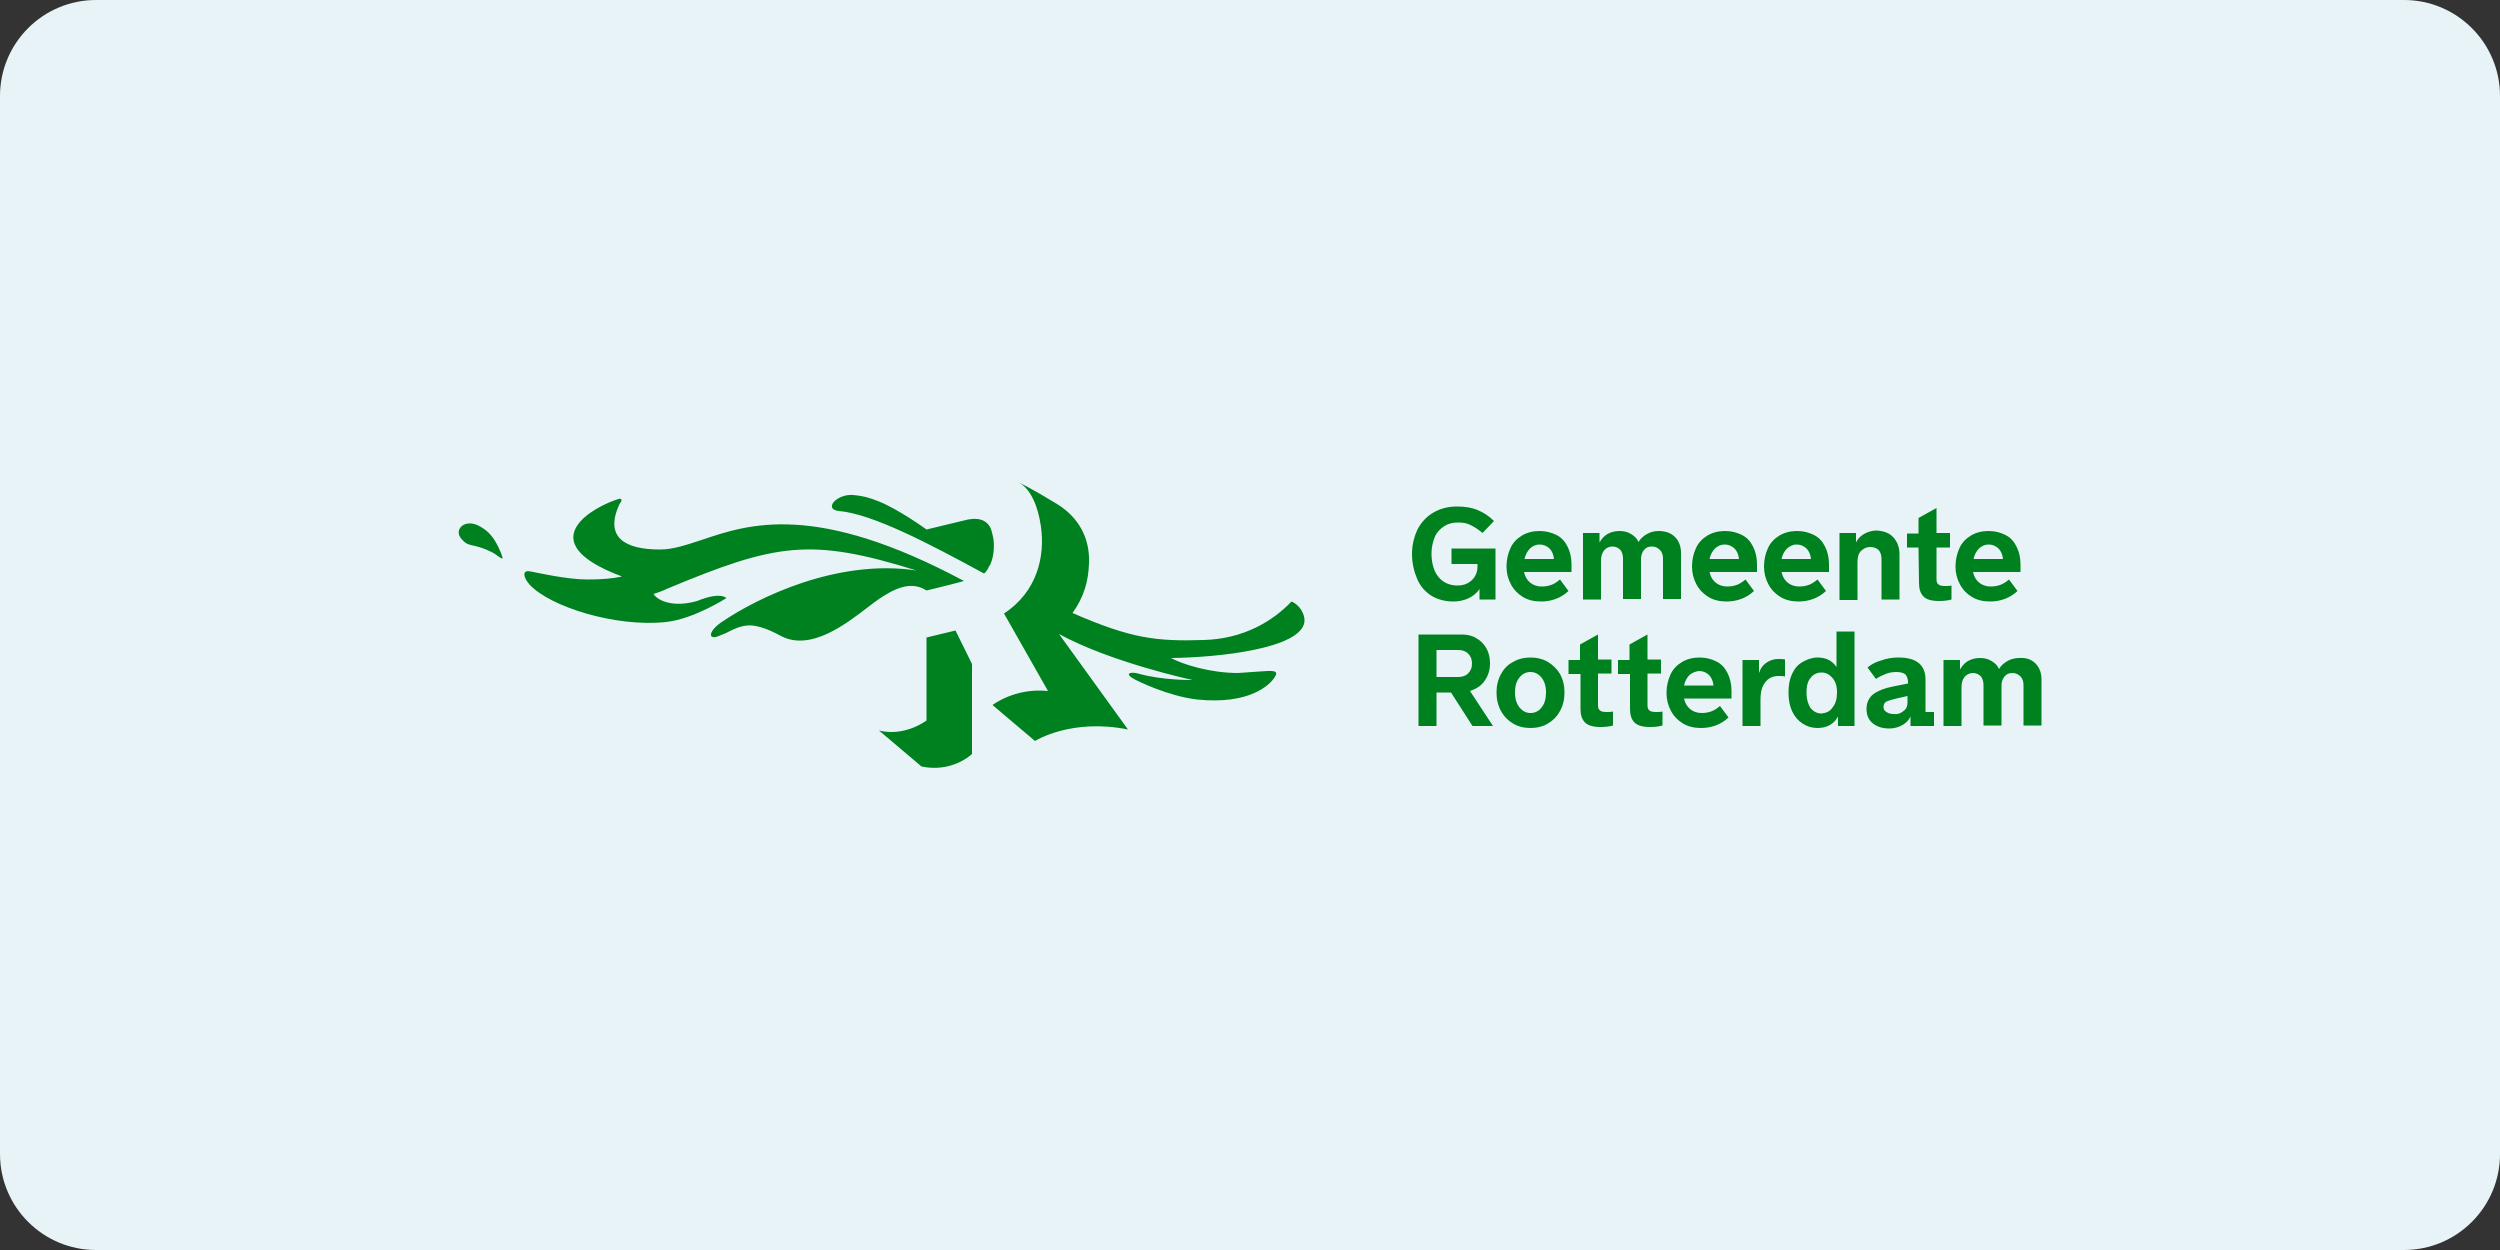
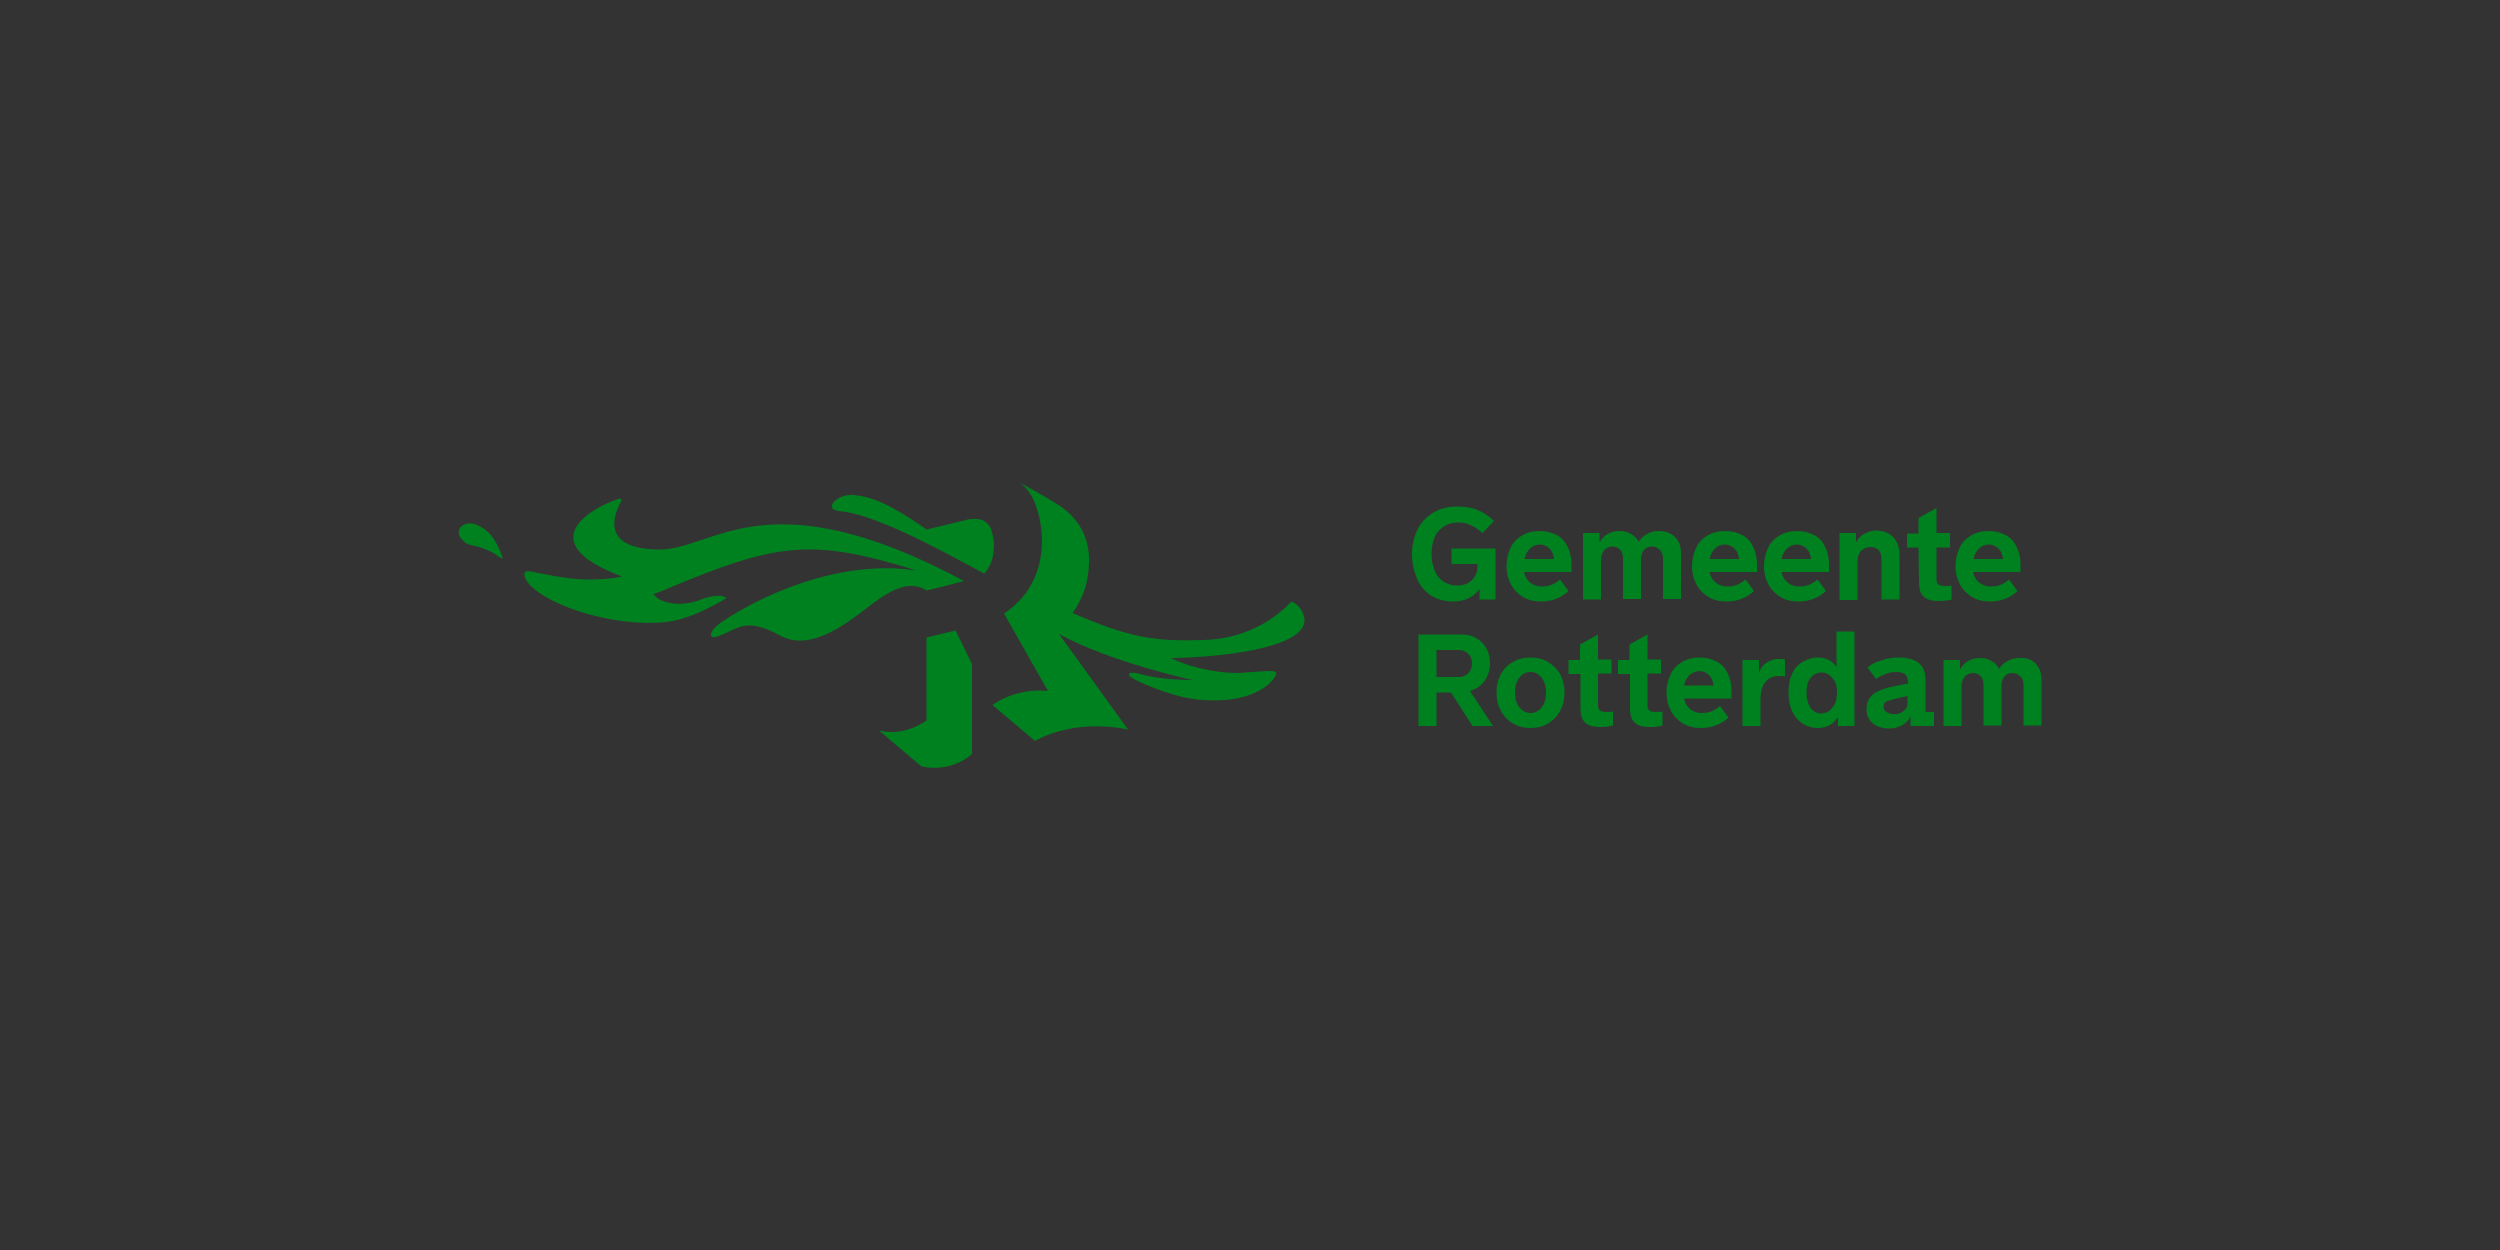
<svg xmlns="http://www.w3.org/2000/svg" version="1.1" id="Laag_1" x="0px" y="0px" viewBox="0 0 500 250" style="enable-background:new 0 0 500 250;" xml:space="preserve">
  <rect x="0" y="0" width="500" height="250" fill="#333333" stroke="none" />
  <style type="text/css">
	.st0{fill:#E8F3F7;}
	.st1{fill-rule:evenodd;clip-rule:evenodd;fill:#00811F;}
</style>
-   <path class="st0" d="M480.8,250H19.2C8.6,250,0,241.4,0,230.8V19.2C0,8.6,8.6,0,19.2,0h461.6C491.4,0,500,8.6,500,19.2v211.6  C500,241.4,491.4,250,480.8,250z" />
  <g>
    <path class="st1" d="M258.3,120.3c-3.7,3.9-9.6,7.5-17.6,7.7c-9.5,0.3-14.5-0.3-26.2-5.4c2.3-3.2,3.2-6.4,3.3-10   c0.2-4.9-2-9.1-6.4-11.8c-4.7-2.9-7.6-4.3-7.6-4.3c2.3,1.3,3.8,4.6,4.4,8.9c0.8,5.8-0.7,12.9-7.4,17.3l8.8,15.5   c-6.6-0.7-11.1,2.8-11.1,2.8l8.5,7.2c0,0,7.2-4.6,18.6-2.3l-13.8-19.1c10.4,5.7,26.7,9.2,26.7,9.2s-6,0.1-10.9-1.3   c-1.5-0.4-2.8,0-0.8,1.1c0.5,0.3,6.7,3.4,12.6,4.1c10.6,1.1,14.6-3,15.5-4.4c1-1.5-0.3-1.4-3-1.2c-1.2,0.1-2.6,0.2-4.3,0.3   c-5.5,0-11-1.7-13.4-3c9.2-0.1,26.1-1.8,26.7-7.3C261,122.9,260,121,258.3,120.3z M123.9,100.8c-3.1,6.7,1.1,9.1,8.1,9.1   c2.6,0,5.2-0.9,8.3-1.9c9.4-3.2,22.8-7.7,52.5,8.2c-3.3,0.9-7.5,1.9-7.5,1.9c-3.2-2.1-6.7-0.2-9.5,1.7c-0.6,0.4-1.4,1-2.3,1.7   c-4.2,3.2-11.2,8.7-17.1,5.8c-1.5-0.8-4.5-2.4-6.9-2.2c-1.3,0.1-2.3,0.5-3.7,1.2c-0.5,0.3-1.1,0.5-1.8,0.8   c-2.4,1.1-2.5-0.7,0.2-2.6c7.3-5,23.3-12.8,39.1-10.4c-21.2-6.6-28-5.5-50,3.7c-0.8,0.4-1.7,0.7-2.6,1c1,1.5,4.2,2.7,8.7,1.4   c0.1,0,0.3-0.1,0.5-0.2h0l0,0l0,0l0,0c1.4-0.5,4-1.4,5.4-0.4c0,0-6.5,4.2-12.1,4.8c-10.1,1.1-23.3-3.1-27.3-7.5   c-1.4-1.6-1.4-3,0.2-2.6l0.1,0c1.1,0.2,7.1,1.6,11.3,1.6c2.9,0,5.1-0.2,6.9-0.6c-19-7.1-5.1-14.2-0.7-15.5   C124.7,99.5,124.2,100.5,123.9,100.8L123.9,100.8z M299.1,109.7h-8.8v3.1h5.2v0.4c0,0.9-0.2,1.6-0.6,2.2c-0.4,0.6-0.9,1-1.5,1.3   c-0.6,0.3-1.3,0.4-1.9,0.4c-1.6,0-2.9-0.6-3.8-1.7c-0.9-1.1-1.4-2.7-1.4-4.7c0-1.3,0.3-2.5,0.7-3.4s1.1-1.6,1.9-2.1   s1.7-0.7,2.7-0.7c0.9,0,1.7,0.1,2.5,0.5c0.8,0.4,1.6,0.9,2.4,1.6l2.3-2.4c-1-1-2.1-1.7-3.3-2.2c-1.2-0.5-2.6-0.7-4.1-0.7   c-1.8,0-3.3,0.4-4.7,1.2c-1.4,0.8-2.5,2-3.2,3.4c-0.7,1.5-1.1,3.1-1.1,4.9c0,1.8,0.4,3.5,1,4.9c0.6,1.5,1.6,2.6,2.8,3.4   c1.3,0.8,2.8,1.2,4.5,1.2c1,0,2-0.2,2.9-0.6c0.9-0.4,1.7-1,2.3-1.9v2.1h3.2L299.1,109.7z M304.8,114.4h9.5v-1.6   c0-1.3-0.3-2.5-0.8-3.5s-1.2-1.8-2.2-2.3s-2.1-0.8-3.4-0.8s-2.5,0.3-3.5,0.9c-1,0.6-1.8,1.4-2.3,2.5c-0.5,1.1-0.8,2.3-0.8,3.7   c0,1.3,0.3,2.5,0.9,3.6c0.6,1.1,1.4,1.9,2.4,2.5s2.2,0.9,3.6,0.9c2.1,0,4-0.7,5.5-2.1l-1.7-2.3c-0.6,0.5-1.2,0.9-1.8,1.1   c-0.6,0.2-1.2,0.3-1.9,0.3c-0.9,0-1.7-0.3-2.3-0.8S305,115.3,304.8,114.4z M304.9,111.8c0.2-0.9,0.6-1.6,1.1-2.1s1.2-0.8,1.9-0.8   c0.8,0,1.5,0.3,2,0.8s0.8,1.2,0.9,2.1H304.9z M335,107.4c0.8,0.8,1.2,1.9,1.2,3.2v9.2h-3.6v-8.1c0-0.7-0.2-1.3-0.6-1.7   c-0.4-0.4-0.9-0.7-1.6-0.7s-1.2,0.2-1.6,0.7c-0.4,0.5-0.6,1.1-0.6,1.8v8h-3.6v-8.1c0-0.7-0.2-1.3-0.5-1.7c-0.4-0.4-0.9-0.7-1.6-0.7   s-1.3,0.3-1.7,0.8s-0.6,1.2-0.6,2v7.8h-3.6v-13.3h3.3v1.9c0.4-0.7,0.9-1.3,1.6-1.7s1.5-0.6,2.4-0.6s1.7,0.2,2.3,0.6   c0.7,0.4,1.2,0.9,1.5,1.6c0.4-0.7,1-1.2,1.7-1.6c0.7-0.4,1.5-0.6,2.3-0.6C333.1,106.2,334.2,106.6,335,107.4L335,107.4z    M341.9,114.4h9.5v-1.6c0-1.3-0.3-2.5-0.8-3.5s-1.2-1.8-2.2-2.3s-2.1-0.8-3.4-0.8s-2.5,0.3-3.5,0.9c-1,0.6-1.8,1.4-2.3,2.5   c-0.5,1.1-0.8,2.3-0.8,3.7c0,1.3,0.3,2.5,0.9,3.6c0.6,1.1,1.4,1.9,2.4,2.5s2.2,0.9,3.6,0.9c2.1,0,4-0.7,5.5-2.1l-1.7-2.3   c-0.6,0.5-1.2,0.9-1.8,1.1c-0.6,0.2-1.2,0.3-1.9,0.3c-0.9,0-1.7-0.3-2.3-0.8S342.1,115.3,341.9,114.4z M341.9,111.8   c0.2-0.9,0.6-1.6,1.1-2.1s1.2-0.8,1.9-0.8c0.8,0,1.5,0.3,2,0.8s0.8,1.2,0.9,2.1H341.9z M365.8,114.4h-9.5c0.2,0.9,0.6,1.6,1.2,2.1   s1.4,0.8,2.3,0.8c0.7,0,1.3-0.1,1.9-0.3c0.6-0.2,1.2-0.6,1.8-1.1l1.7,2.3c-1.5,1.4-3.4,2.1-5.5,2.1c-1.4,0-2.6-0.3-3.6-0.9   s-1.8-1.4-2.4-2.5s-0.9-2.3-0.9-3.6c0-1.4,0.3-2.6,0.8-3.7c0.5-1.1,1.3-1.9,2.3-2.5c1-0.6,2.2-0.9,3.5-0.9s2.4,0.3,3.4,0.8   s1.7,1.3,2.2,2.3s0.8,2.2,0.8,3.5L365.8,114.4z M357.4,109.7c-0.5,0.5-0.9,1.2-1.1,2.1h5.9c-0.1-0.9-0.4-1.6-0.9-2.1   s-1.2-0.8-2-0.8C358.6,108.9,358,109.2,357.4,109.7z M379.9,110.9c0-1.4-0.4-2.5-1.2-3.4c-0.8-0.9-1.9-1.3-3.4-1.4   c-0.9,0-1.8,0.3-2.5,0.7s-1.3,1-1.6,1.7v-1.9h-3.3V120h3.6v-7.6c0-1,0.2-1.7,0.7-2.2s1.1-0.8,1.8-0.8s1.3,0.2,1.7,0.6   s0.6,1,0.6,1.9v8h3.6L379.9,110.9z M383.7,109.5h-2.3v-2.8h2.3v-3.1l3.6-2v5h2.7v2.9h-2.7v6.4c0,0.4,0.1,0.8,0.4,1   c0.2,0.2,0.7,0.3,1.3,0.3c0.5,0,0.9,0,1.3-0.1v2.8c-0.7,0.2-1.5,0.3-2.5,0.3c-1.5,0-2.5-0.3-3.1-0.9c-0.6-0.6-0.9-1.5-0.9-2.7   L383.7,109.5L383.7,109.5z M394.6,114.4h9.5v-1.6c0-1.3-0.3-2.5-0.8-3.5s-1.2-1.8-2.2-2.3s-2.1-0.8-3.4-0.8s-2.5,0.3-3.5,0.9   c-1,0.6-1.8,1.4-2.3,2.5c-0.5,1.1-0.8,2.3-0.8,3.7c0,1.3,0.3,2.5,0.9,3.6s1.4,1.9,2.4,2.5s2.2,0.9,3.6,0.9c2.1,0,4-0.7,5.5-2.1   l-1.7-2.3c-0.6,0.5-1.2,0.9-1.8,1.1c-0.6,0.2-1.2,0.3-1.9,0.3c-0.9,0-1.7-0.3-2.3-0.8S394.8,115.3,394.6,114.4L394.6,114.4z    M394.7,111.8c0.2-0.9,0.6-1.6,1.1-2.1s1.2-0.8,1.9-0.8c0.8,0,1.5,0.3,2,0.8s0.8,1.2,0.9,2.1H394.7z M298.6,145.2h-4.1l-4.3-6.7   h-2.9v6.7h-3.6v-18.3h8.6c1.1,0,2.1,0.2,2.9,0.7c0.9,0.5,1.6,1.2,2.1,2.1s0.7,1.9,0.7,3c0,1.4-0.4,2.5-1.1,3.5s-1.7,1.6-2.9,2   L298.6,145.2z M287.3,130v5.4h4.3c0.8,0,1.5-0.2,2-0.7s0.8-1.1,0.8-2c0-0.9-0.3-1.5-0.8-2s-1.2-0.7-2-0.7H287.3z M300.2,142.2   c0.6,1.1,1.4,1.9,2.4,2.5c1,0.6,2.2,0.9,3.5,0.9c1.3,0,2.5-0.3,3.5-0.9s1.8-1.4,2.4-2.5c0.6-1.1,0.9-2.3,0.9-3.7   c0-1.4-0.3-2.6-0.9-3.7c-0.6-1-1.4-1.8-2.4-2.4s-2.2-0.9-3.5-0.9c-1.3,0-2.5,0.3-3.5,0.9c-1,0.5-1.8,1.3-2.4,2.4   c-0.6,1.1-0.9,2.3-0.9,3.7C299.3,139.9,299.6,141.1,300.2,142.2z M309.2,138.5c0,1.3-0.3,2.3-0.9,3c-0.5,0.7-1.3,1.1-2.2,1.1   s-1.6-0.4-2.2-1.1c-0.6-0.8-0.9-1.7-0.9-3c0-1.3,0.3-2.3,0.9-3c0.5-0.7,1.3-1.1,2.2-1.1s1.6,0.4,2.2,1.1   C308.9,136.3,309.2,137.2,309.2,138.5z M316,134.8h-2.3V132h2.3v-3.1l3.6-2v5h2.7v2.8h-2.7v6.4c0,0.4,0.1,0.8,0.4,1   c0.2,0.2,0.7,0.3,1.3,0.3c0.5,0,0.9,0,1.3-0.1v2.8c-0.7,0.2-1.5,0.3-2.5,0.3c-1.5,0-2.5-0.3-3.1-0.9c-0.6-0.6-0.9-1.5-0.9-2.7v-7   H316z M323.6,134.8h2.3h0.1v7c0,1.2,0.3,2.1,0.9,2.7c0.6,0.6,1.6,0.9,3.1,0.9c1,0,1.8-0.1,2.5-0.3v-2.8c-0.4,0.1-0.8,0.1-1.3,0.1   c-0.6,0-1.1-0.1-1.3-0.3c-0.3-0.2-0.4-0.6-0.4-1v-6.4h2.7v-2.8h-2.7v-5l-3.6,2v3.1h-2.3V134.8z M346.3,139.7h-9.5   c0.2,0.9,0.6,1.6,1.2,2.1c0.6,0.5,1.4,0.8,2.3,0.8c0.7,0,1.3-0.1,1.9-0.3c0.6-0.2,1.2-0.6,1.8-1.1l1.7,2.3   c-1.5,1.4-3.4,2.1-5.5,2.1c-1.4,0-2.6-0.3-3.6-0.9c-1-0.6-1.8-1.4-2.4-2.5c-0.6-1.1-0.9-2.3-0.9-3.6c0-1.4,0.3-2.6,0.8-3.7   s1.3-1.9,2.3-2.5c1-0.6,2.2-0.9,3.5-0.9c1.3,0,2.4,0.3,3.4,0.8s1.7,1.3,2.2,2.3s0.8,2.2,0.8,3.5V139.7z M337.9,135   c-0.5,0.5-0.9,1.2-1.1,2.1h5.9c-0.1-0.9-0.4-1.6-0.9-2.1s-1.2-0.8-2-0.8C339.1,134.3,338.5,134.5,337.9,135z M357,135.3v-3.4   c-0.4-0.1-0.8-0.1-1.4-0.1c-0.9,0-1.7,0.3-2.4,0.8s-1.1,1.1-1.4,2V132h-3.3v13.2h3.6v-5.3c0-1.5,0.3-2.7,1-3.5   c0.6-0.8,1.5-1.2,2.6-1.2C356.2,135.2,356.6,135.2,357,135.3L357,135.3z M367.3,126.3h3.6v18.9h-3.3v-1.9c-0.8,1.5-2.2,2.3-4.1,2.3   c-1.1,0-2.1-0.3-3-0.9c-0.9-0.6-1.6-1.4-2.1-2.5c-0.5-1.1-0.7-2.3-0.7-3.7c0-1.4,0.2-2.6,0.7-3.7s1.2-1.9,2.1-2.4s1.9-0.9,3-0.9   c1.7,0,2.9,0.6,3.8,1.9V126.3z M366.5,141.5c0.6-0.7,0.9-1.7,0.9-3c0-1.3-0.3-2.2-0.9-2.9s-1.3-1.1-2.2-1.1s-1.7,0.4-2.2,1.1   c-0.6,0.7-0.8,1.7-0.8,3c0,1.2,0.3,2.2,0.8,3c0.6,0.7,1.3,1.1,2.2,1.1C365.2,142.6,366,142.3,366.5,141.5z M386.8,142.4h-1.7v-6.5   c0-2.9-1.8-4.4-5.4-4.4c-1.3,0-2.4,0.2-3.5,0.6c-1.1,0.3-2,0.8-2.7,1.4l1.7,2.3c0.5-0.4,1.2-0.7,1.9-1c0.7-0.3,1.5-0.4,2.2-0.4   c0.8,0,1.5,0.2,1.8,0.5c0.3,0.4,0.5,0.9,0.5,1.5v0.3l-3,0.6c-1.6,0.3-2.9,0.8-3.9,1.5c-0.9,0.7-1.4,1.7-1.4,3   c0,1.2,0.4,2.2,1.3,2.9c0.9,0.7,2,1,3.3,1c1,0,1.9-0.3,2.6-0.7c0.7-0.4,1.3-1,1.6-1.7v1.9h4.7V142.4z M381.5,140.4   c0,0.8-0.2,1.4-0.8,1.8c-0.6,0.5-1.2,0.7-1.9,0.6c-0.6,0-1.1-0.1-1.5-0.4c-0.4-0.2-0.6-0.6-0.6-1c0-0.5,0.2-0.9,0.6-1.1   c0.5-0.2,1.1-0.4,2-0.6l2.2-0.5L381.5,140.4z M407.1,132.7c0.8,0.8,1.2,1.9,1.2,3.2v9.2h-3.6V137c0-0.7-0.2-1.3-0.6-1.7   c-0.4-0.4-0.9-0.7-1.6-0.7s-1.2,0.2-1.6,0.7s-0.6,1.1-0.6,1.8v8h-3.6V137c0-0.7-0.2-1.3-0.5-1.7c-0.4-0.4-0.9-0.7-1.6-0.7   s-1.3,0.3-1.7,0.8s-0.6,1.2-0.6,2v7.8h-3.6V132h3.3v1.9c0.4-0.7,0.9-1.3,1.6-1.7c0.7-0.4,1.5-0.6,2.4-0.6s1.7,0.2,2.3,0.6   c0.7,0.4,1.2,0.9,1.5,1.6c0.4-0.7,1-1.2,1.7-1.6s1.5-0.6,2.3-0.6C405.3,131.5,406.3,131.9,407.1,132.7L407.1,132.7z M185.3,127.5   l5.8-1.4l3.3,6.7v18c0,0-3.9,3.8-10.1,2.5l-8.5-7.2c5.2,1.3,9.5-2,9.5-2L185.3,127.5z M198.1,112.8c0.6-1.4,0.8-3.2,0.6-4.9   c-0.1-0.7-0.3-1.4-0.5-2.1c-1.1-2.6-3.9-2-4.6-1.9l0,0l-8.3,2c0,0-5.5-4-9.5-5.6c-2-0.8-3.1-1.1-5.1-1.3c-3.4-0.3-6.1,2.9-2.9,3.2   c6.7,0.6,17.8,6.4,29,12.5c0.3-0.2,0.4-0.4,0.7-0.8c0,0,0.1-0.1,0.1-0.2c0.1-0.1,0.1-0.3,0.2-0.4v0   C197.9,113.2,198,113,198.1,112.8z M92.4,107.9c-1.9-1.9,0.6-4.5,3.8-2.5c1.9,1.1,2.9,2.6,4,5.2c0.6,1.5,0.3,1.2-0.5,0.7   c-0.4-0.3-0.8-0.6-1.4-0.9c-1.8-0.9-2.9-1.1-3.7-1.3C93.7,108.9,93.2,108.8,92.4,107.9z" />
  </g>
</svg>